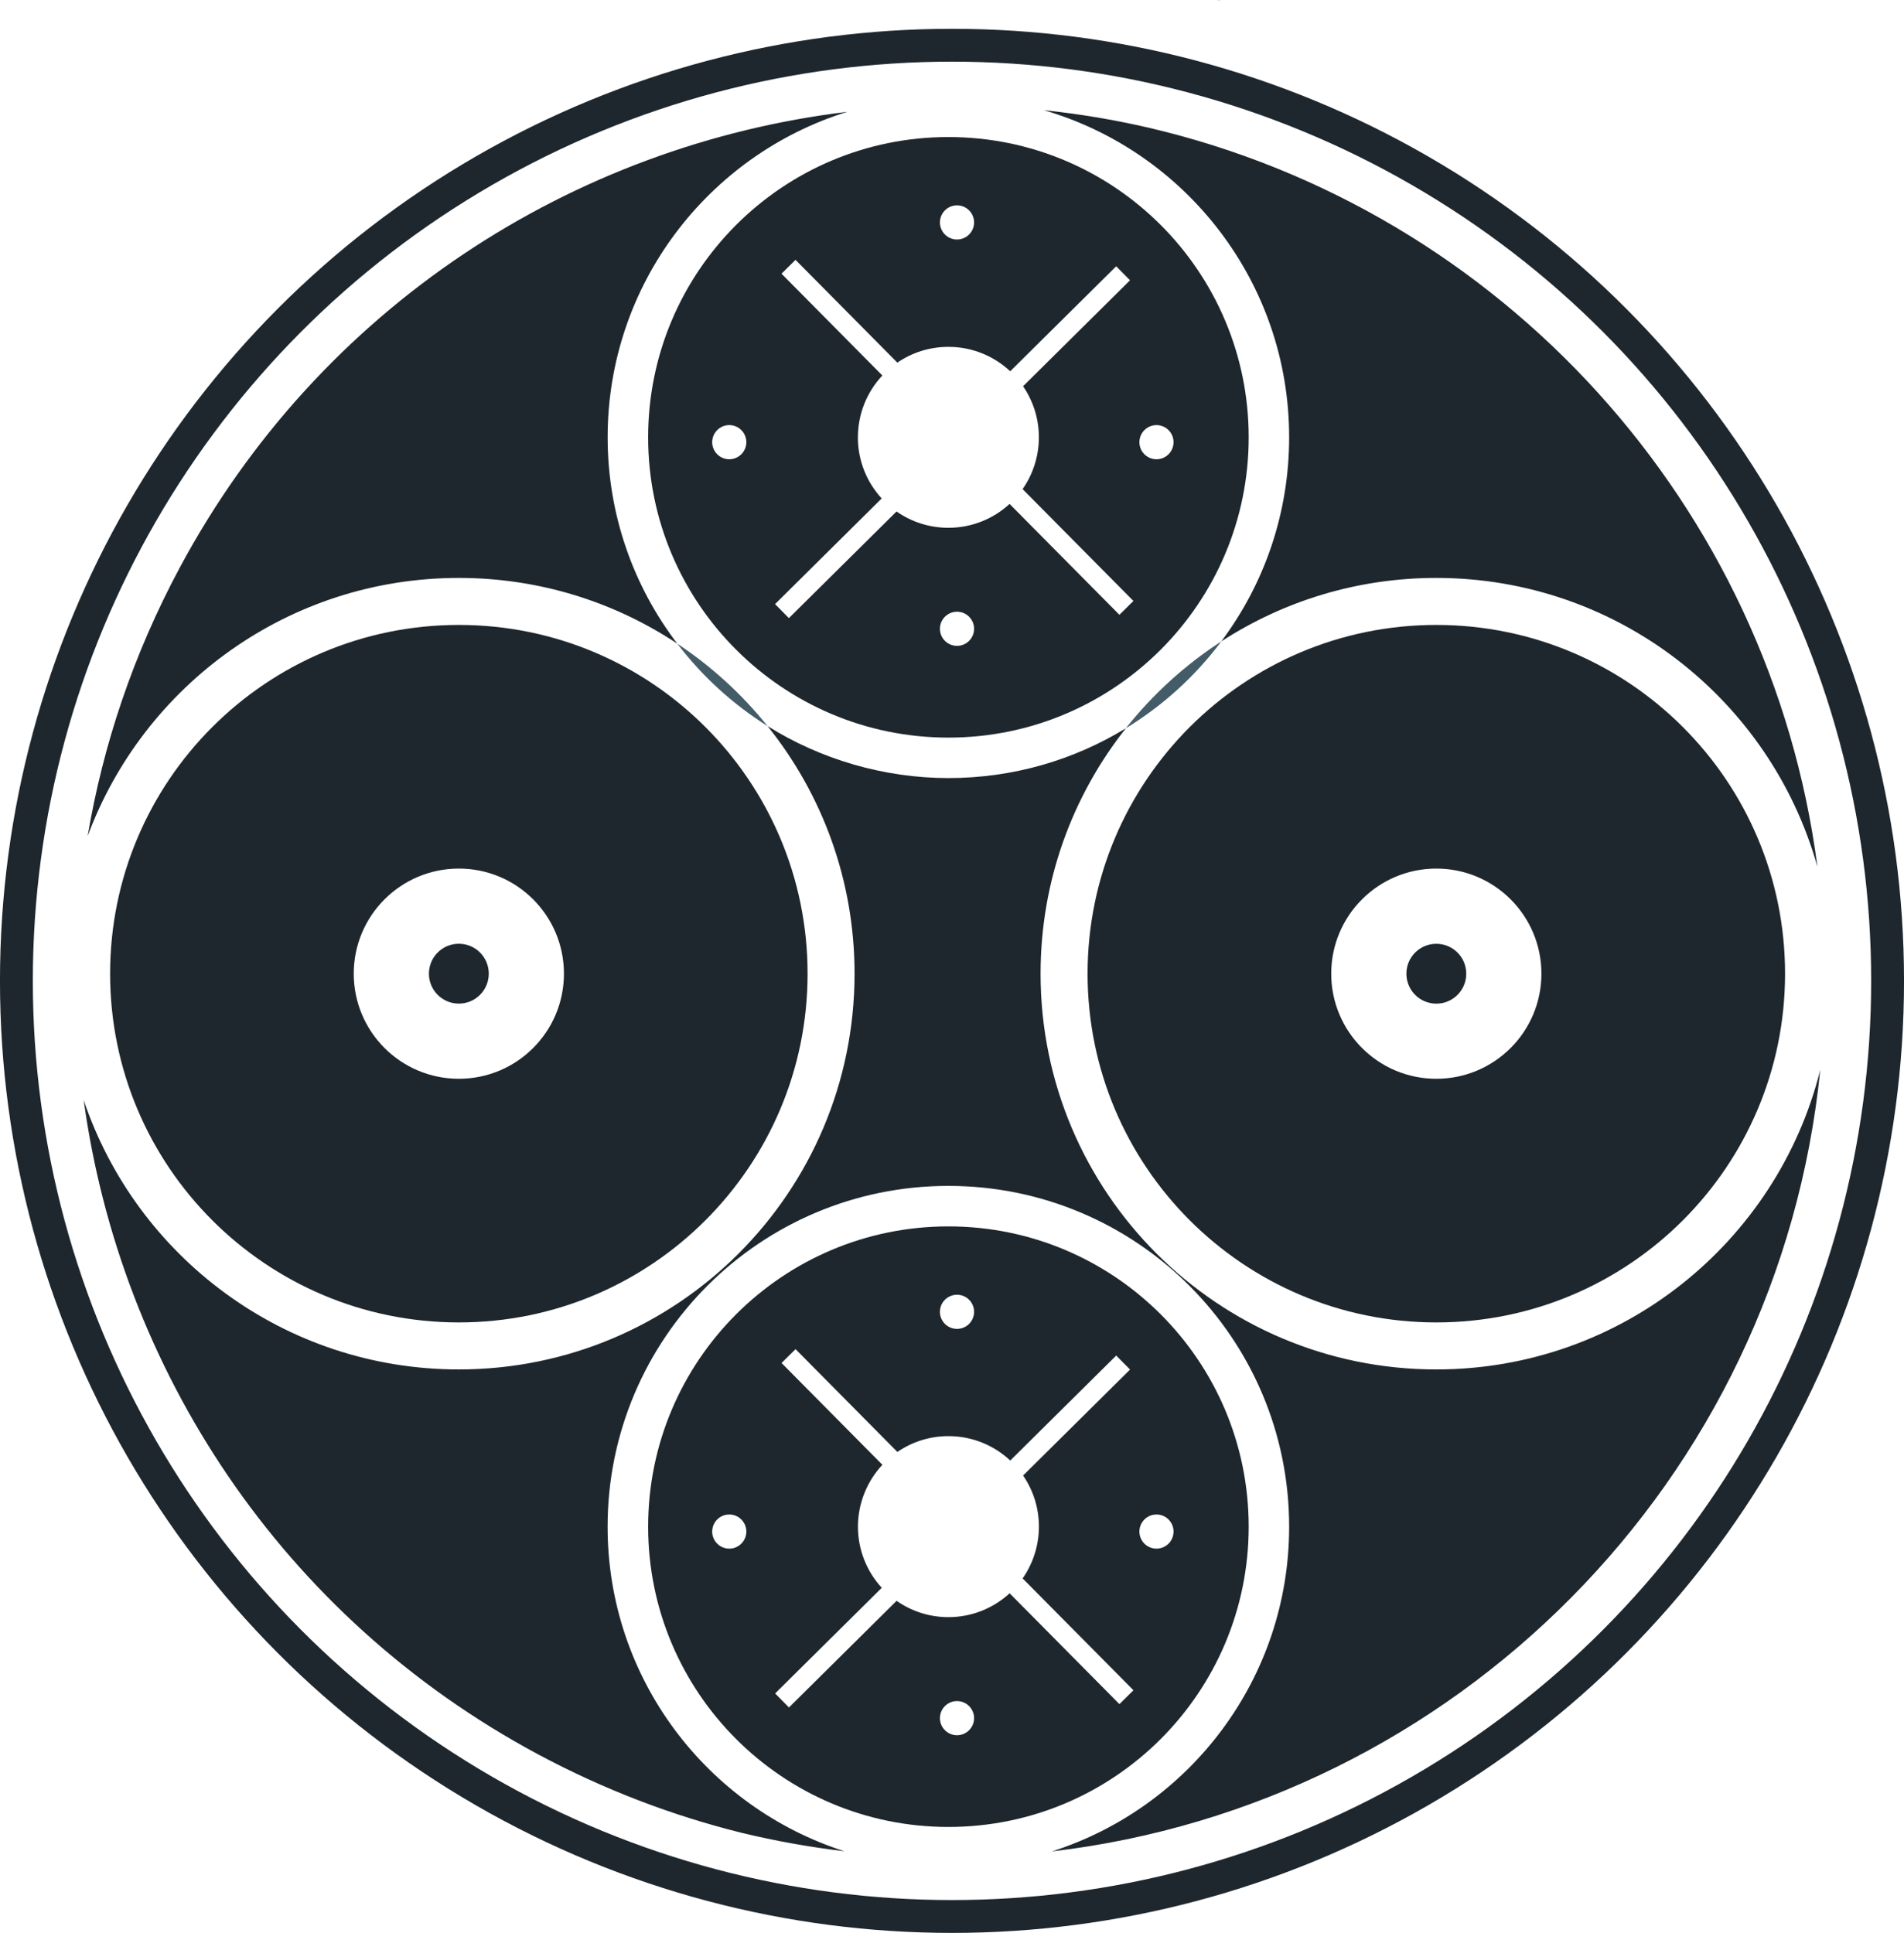
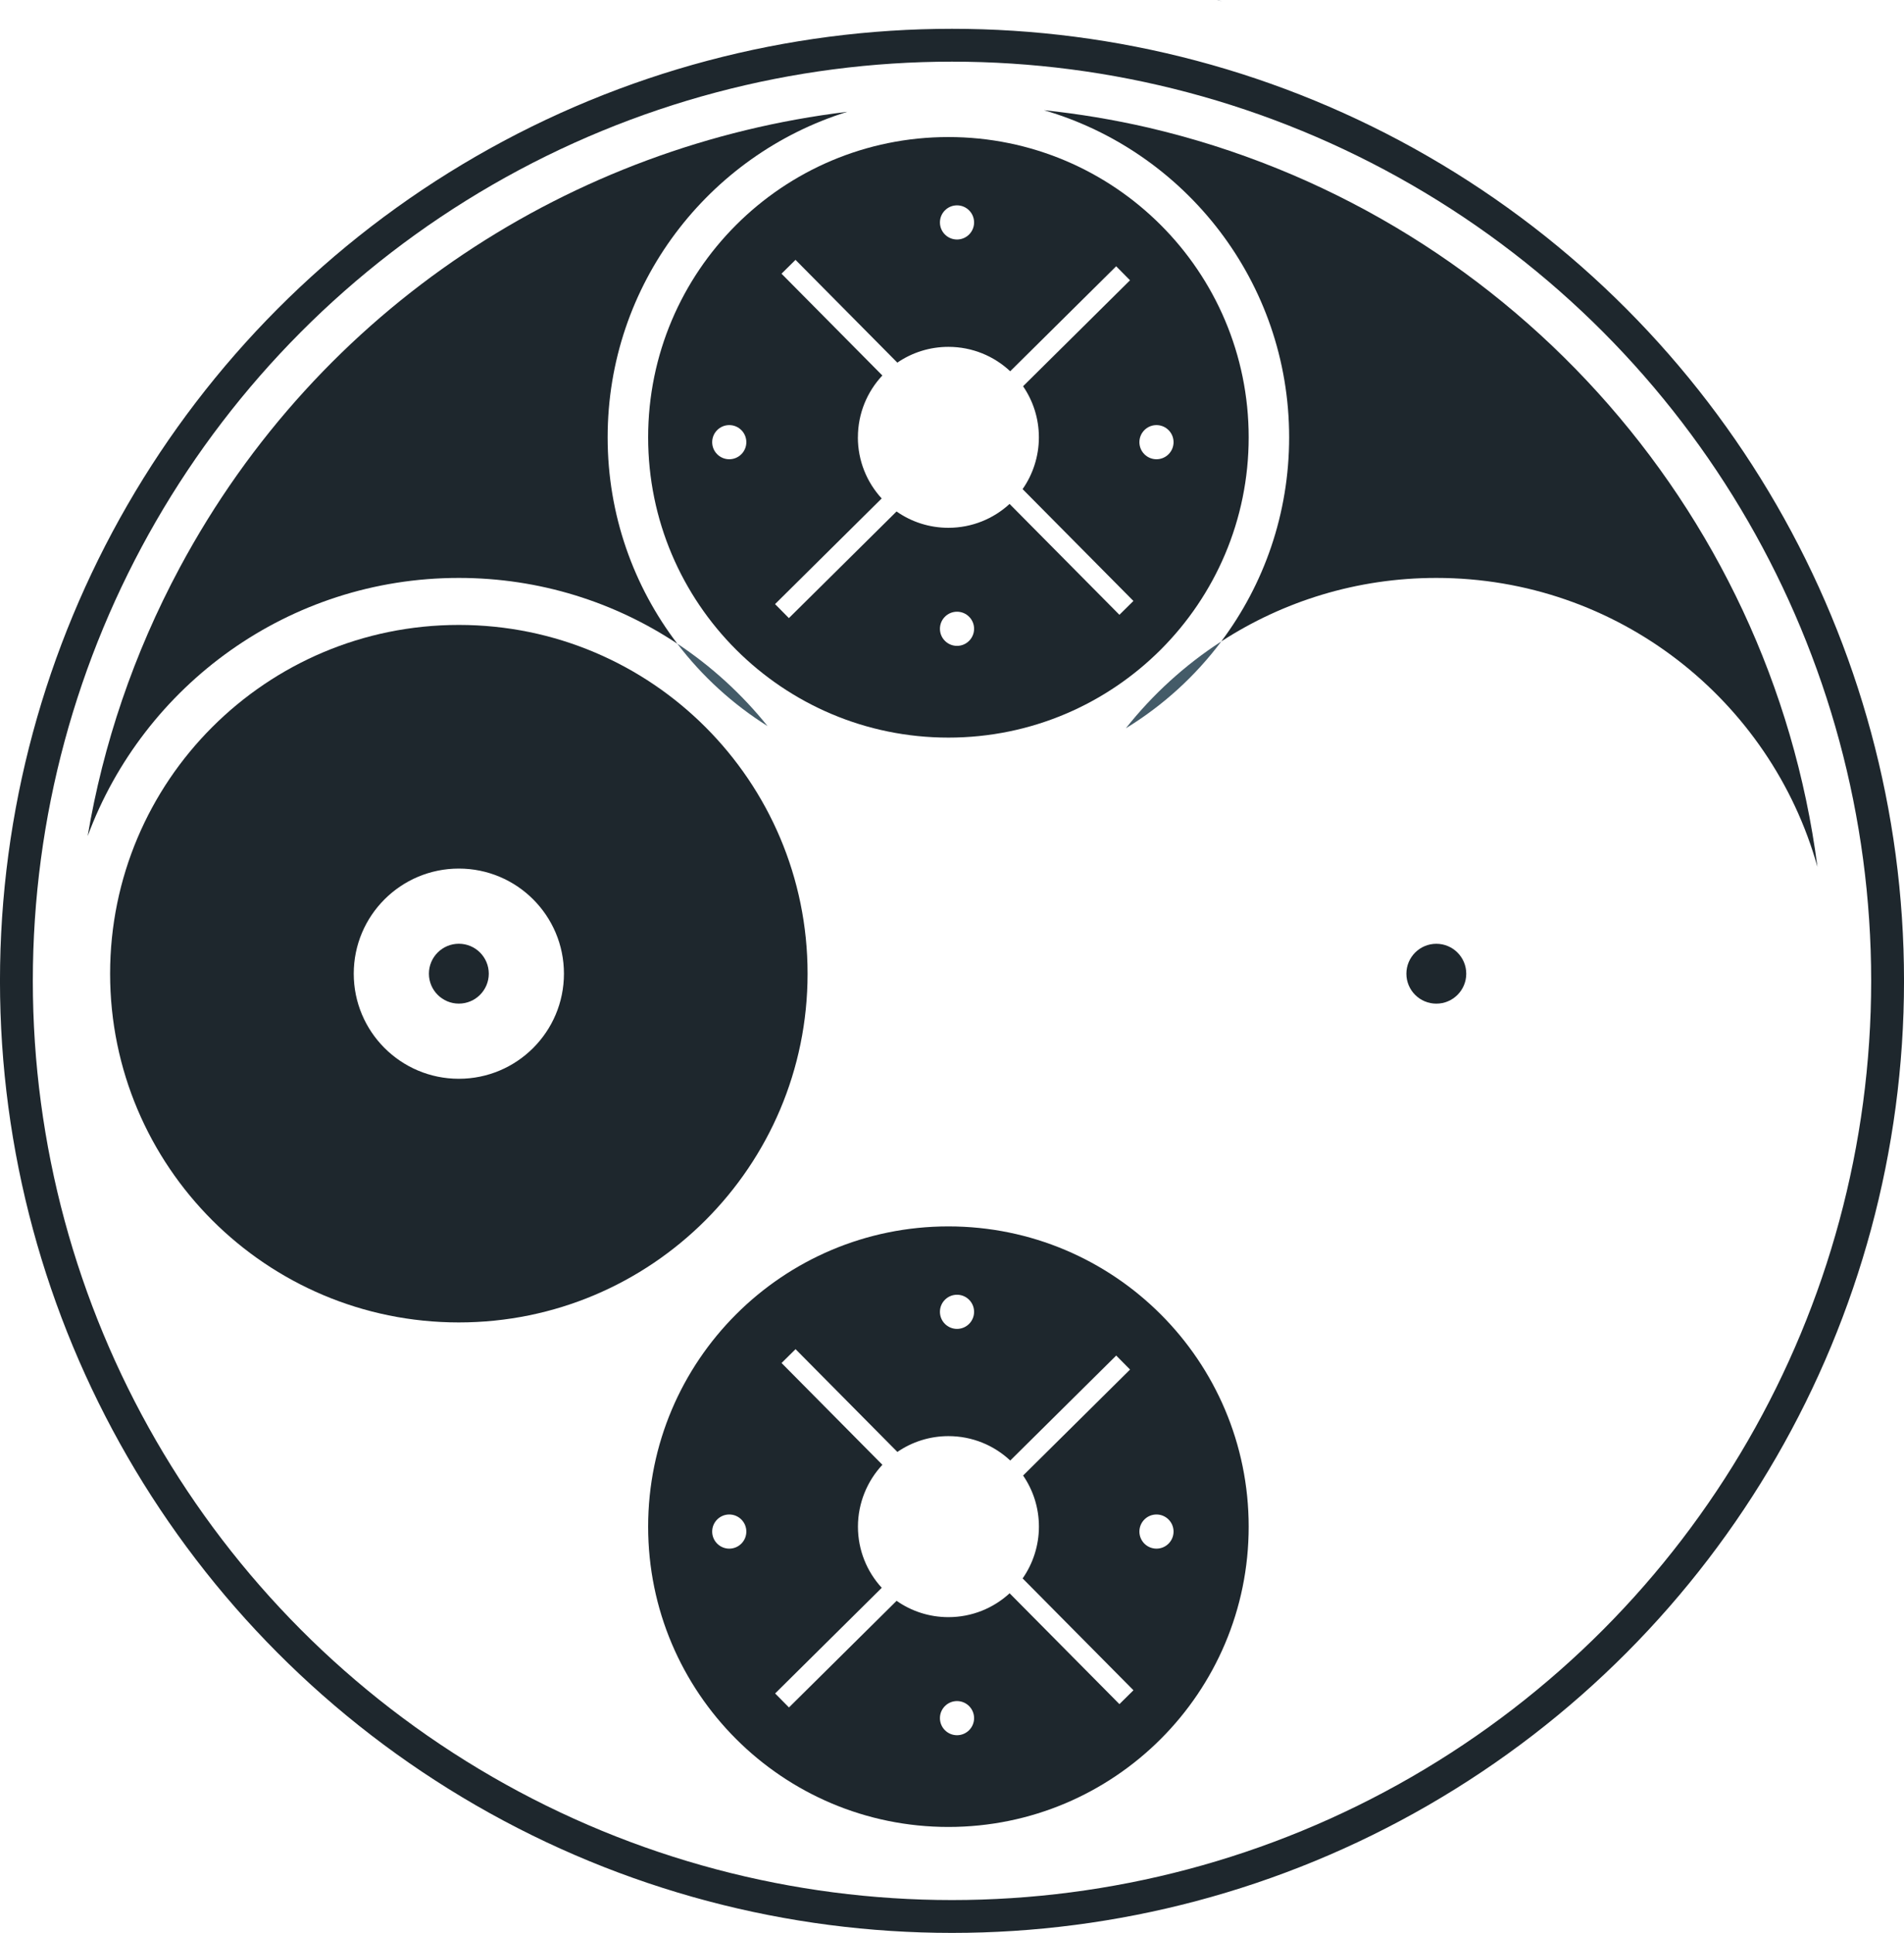
<svg xmlns="http://www.w3.org/2000/svg" id="Layer_2" data-name="Layer 2" viewBox="0 0 482.8 490.11">
  <defs>
    <style>
      .cls-1 {
        fill: #1e272d;
      }

      .cls-1, .cls-2, .cls-3 {
        stroke-width: 0px;
      }

      .cls-4 {
        fill: none;
        stroke: #1e272d;
        stroke-miterlimit: 10;
        stroke-width: 8.33px;
      }

      .cls-2 {
        fill: #31404c;
      }

      .cls-3 {
        fill: #445b68;
      }
    </style>
  </defs>
  <g id="_àð_1" data-name="˜àð_1">
    <g>
-       <path class="cls-2" d="M309.89.33c.26.08.48.14.49.13-.16-.05-.33-.08-.49-.13Z" />
      <path class="cls-2" d="M308.73,0v.03c.38.11.77.19,1.16.3-.48-.14-1.15-.36-1.16-.33Z" />
      <g>
-         <path class="cls-1" d="M364.21,347.24c-55.42,0-100.35-44.93-100.35-100.35,0-23.51,8.09-45.13,21.63-62.23-13.11,8.01-28.51,12.63-45,12.63s-32.57-4.84-45.87-13.19c13.81,17.19,22.07,39.02,22.07,62.79,0,55.42-44.93,100.35-100.35,100.35-44.21,0-81.75-28.59-95.12-68.3,9.33,68.09,49.99,130.92,115.19,165.88,16.72,8.96,34.06,15.55,51.66,19.92,8.5,2.05,17.2,3.62,26.06,4.67-34.84-11.14-60.06-43.77-60.06-82.3,0-47.72,38.69-86.41,86.41-86.41s86.41,38.68,86.41,86.41c0,38.58-25.29,71.24-60.19,82.35,102.3-12.02,184.36-93.93,194.87-198.22-10.88,43.65-50.34,76-97.37,76Z" />
        <path class="cls-1" d="M326.89,110.89c0,19.41-6.4,37.33-17.21,51.75,15.7-10.18,34.42-16.1,54.52-16.1,46.04,0,84.83,31.01,96.65,73.27-11.92-91.63-79.97-166.51-169.64-187.44h0c-8.79-2.03-17.64-3.5-26.5-4.43,35.92,10.48,62.18,43.63,62.18,82.94Z" />
        <path class="cls-1" d="M116.35,146.54c20.48,0,39.52,6.14,55.39,16.67-11.07-14.52-17.66-32.65-17.66-52.32,0-38.79,25.57-71.61,60.77-82.54-69.39,8.4-133.73,49.31-169.28,115.6-11.73,21.88-19.43,44.85-23.34,68.05,14.17-38.22,50.96-65.46,94.11-65.46Z" />
-         <path class="cls-1" d="M364.21,158.46c-48.84,0-88.43,39.59-88.43,88.43s39.59,88.43,88.43,88.43,88.43-39.59,88.43-88.43-39.59-88.43-88.43-88.43ZM364.21,273.54c-14.72,0-26.65-11.93-26.65-26.65s11.93-26.65,26.65-26.65,26.65,11.93,26.65,26.65-11.93,26.65-26.65,26.65Z" />
        <path class="cls-1" d="M364.21,239.31c-4.19,0-7.59,3.4-7.59,7.59s3.4,7.59,7.59,7.59,7.59-3.4,7.59-7.59-3.4-7.59-7.59-7.59Z" />
        <path class="cls-1" d="M116.35,335.32c48.84,0,88.43-39.59,88.43-88.43s-39.59-88.43-88.43-88.43S27.92,198.06,27.92,246.89s39.59,88.43,88.43,88.43ZM116.35,220.24c14.72,0,26.65,11.93,26.65,26.65s-11.93,26.65-26.65,26.65-26.65-11.93-26.65-26.65,11.93-26.65,26.65-26.65Z" />
        <path class="cls-1" d="M116.35,254.48c4.19,0,7.59-3.4,7.59-7.59s-3.4-7.59-7.59-7.59-7.59,3.4-7.59,7.59,3.4,7.59,7.59,7.59Z" />
        <path class="cls-1" d="M240.49,310.97c-42.05,0-76.14,34.09-76.14,76.14s34.09,76.14,76.14,76.14,76.14-34.09,76.14-76.14-34.09-76.14-76.14-76.14ZM242.67,328.3c2.39,0,4.33,1.94,4.33,4.33s-1.94,4.33-4.33,4.33-4.33-1.94-4.33-4.33,1.94-4.33,4.33-4.33ZM184.92,392.68c-2.39,0-4.33-1.94-4.33-4.33s1.94-4.33,4.33-4.33,4.33,1.94,4.33,4.33-1.94,4.33-4.33,4.33ZM242.67,439.99c-2.39,0-4.33-1.94-4.33-4.33s1.94-4.33,4.33-4.33,4.33,1.94,4.33,4.33-1.94,4.33-4.33,4.33ZM283.86,432.11l-27.85-28.11c-4.09,3.76-9.54,6.05-15.52,6.05-4.89,0-9.42-1.53-13.14-4.14l-27.29,27.04-3.51-3.55,27.04-26.79c-3.75-4.08-6.04-9.53-6.04-15.51s2.36-11.58,6.2-15.68l-25.57-25.81,3.55-3.51,25.82,26.06c3.69-2.53,8.15-4.01,12.95-4.01,6.06,0,11.57,2.35,15.67,6.19l26.87-26.62,3.51,3.55-27.12,26.87c2.53,3.69,4.01,8.15,4.01,12.96s-1.53,9.41-4.13,13.13l28.1,28.36-3.55,3.51ZM293.25,392.68c-2.39,0-4.33-1.94-4.33-4.33s1.94-4.33,4.33-4.33,4.33,1.94,4.33,4.33-1.94,4.33-4.33,4.33Z" />
        <path class="cls-3" d="M285.49,184.66c9.4-5.75,17.62-13.23,24.2-22.02-9.22,5.98-17.4,13.43-24.2,22.02Z" />
        <path class="cls-3" d="M171.74,163.21c6.3,8.26,14.06,15.35,22.89,20.9-6.5-8.09-14.22-15.15-22.89-20.9Z" />
        <path class="cls-1" d="M240.49,187.03c42.05,0,76.14-34.09,76.14-76.14s-34.09-76.14-76.14-76.14-76.14,34.09-76.14,76.14,34.09,76.14,76.14,76.14ZM242.67,163.77c-2.39,0-4.33-1.94-4.33-4.33s1.94-4.33,4.33-4.33,4.33,1.94,4.33,4.33-1.94,4.33-4.33,4.33ZM293.25,107.79c2.39,0,4.33,1.94,4.33,4.33s-1.94,4.33-4.33,4.33-4.33-1.94-4.33-4.33,1.94-4.33,4.33-4.33ZM242.67,52.07c2.39,0,4.33,1.94,4.33,4.33s-1.94,4.33-4.33,4.33-4.33-1.94-4.33-4.33,1.94-4.33,4.33-4.33ZM217.54,110.89c0-6.07,2.36-11.58,6.2-15.68l-25.57-25.81,3.55-3.51,25.82,26.06c3.69-2.53,8.15-4,12.95-4,6.06,0,11.57,2.35,15.67,6.19l26.87-26.62,3.51,3.55-27.12,26.87c2.53,3.69,4.01,8.15,4.01,12.96s-1.53,9.41-4.13,13.12l28.1,28.36-3.55,3.51-27.85-28.11c-4.09,3.76-9.54,6.05-15.52,6.05-4.89,0-9.42-1.53-13.14-4.14l-27.3,27.04-3.51-3.55,27.04-26.79c-3.75-4.08-6.04-9.53-6.04-15.51ZM184.92,107.79c2.39,0,4.33,1.94,4.33,4.33s-1.94,4.33-4.33,4.33-4.33-1.94-4.33-4.33,1.94-4.33,4.33-4.33Z" />
      </g>
      <circle class="cls-4" cx="241.4" cy="248.71" r="237.24" />
    </g>
  </g>
</svg>